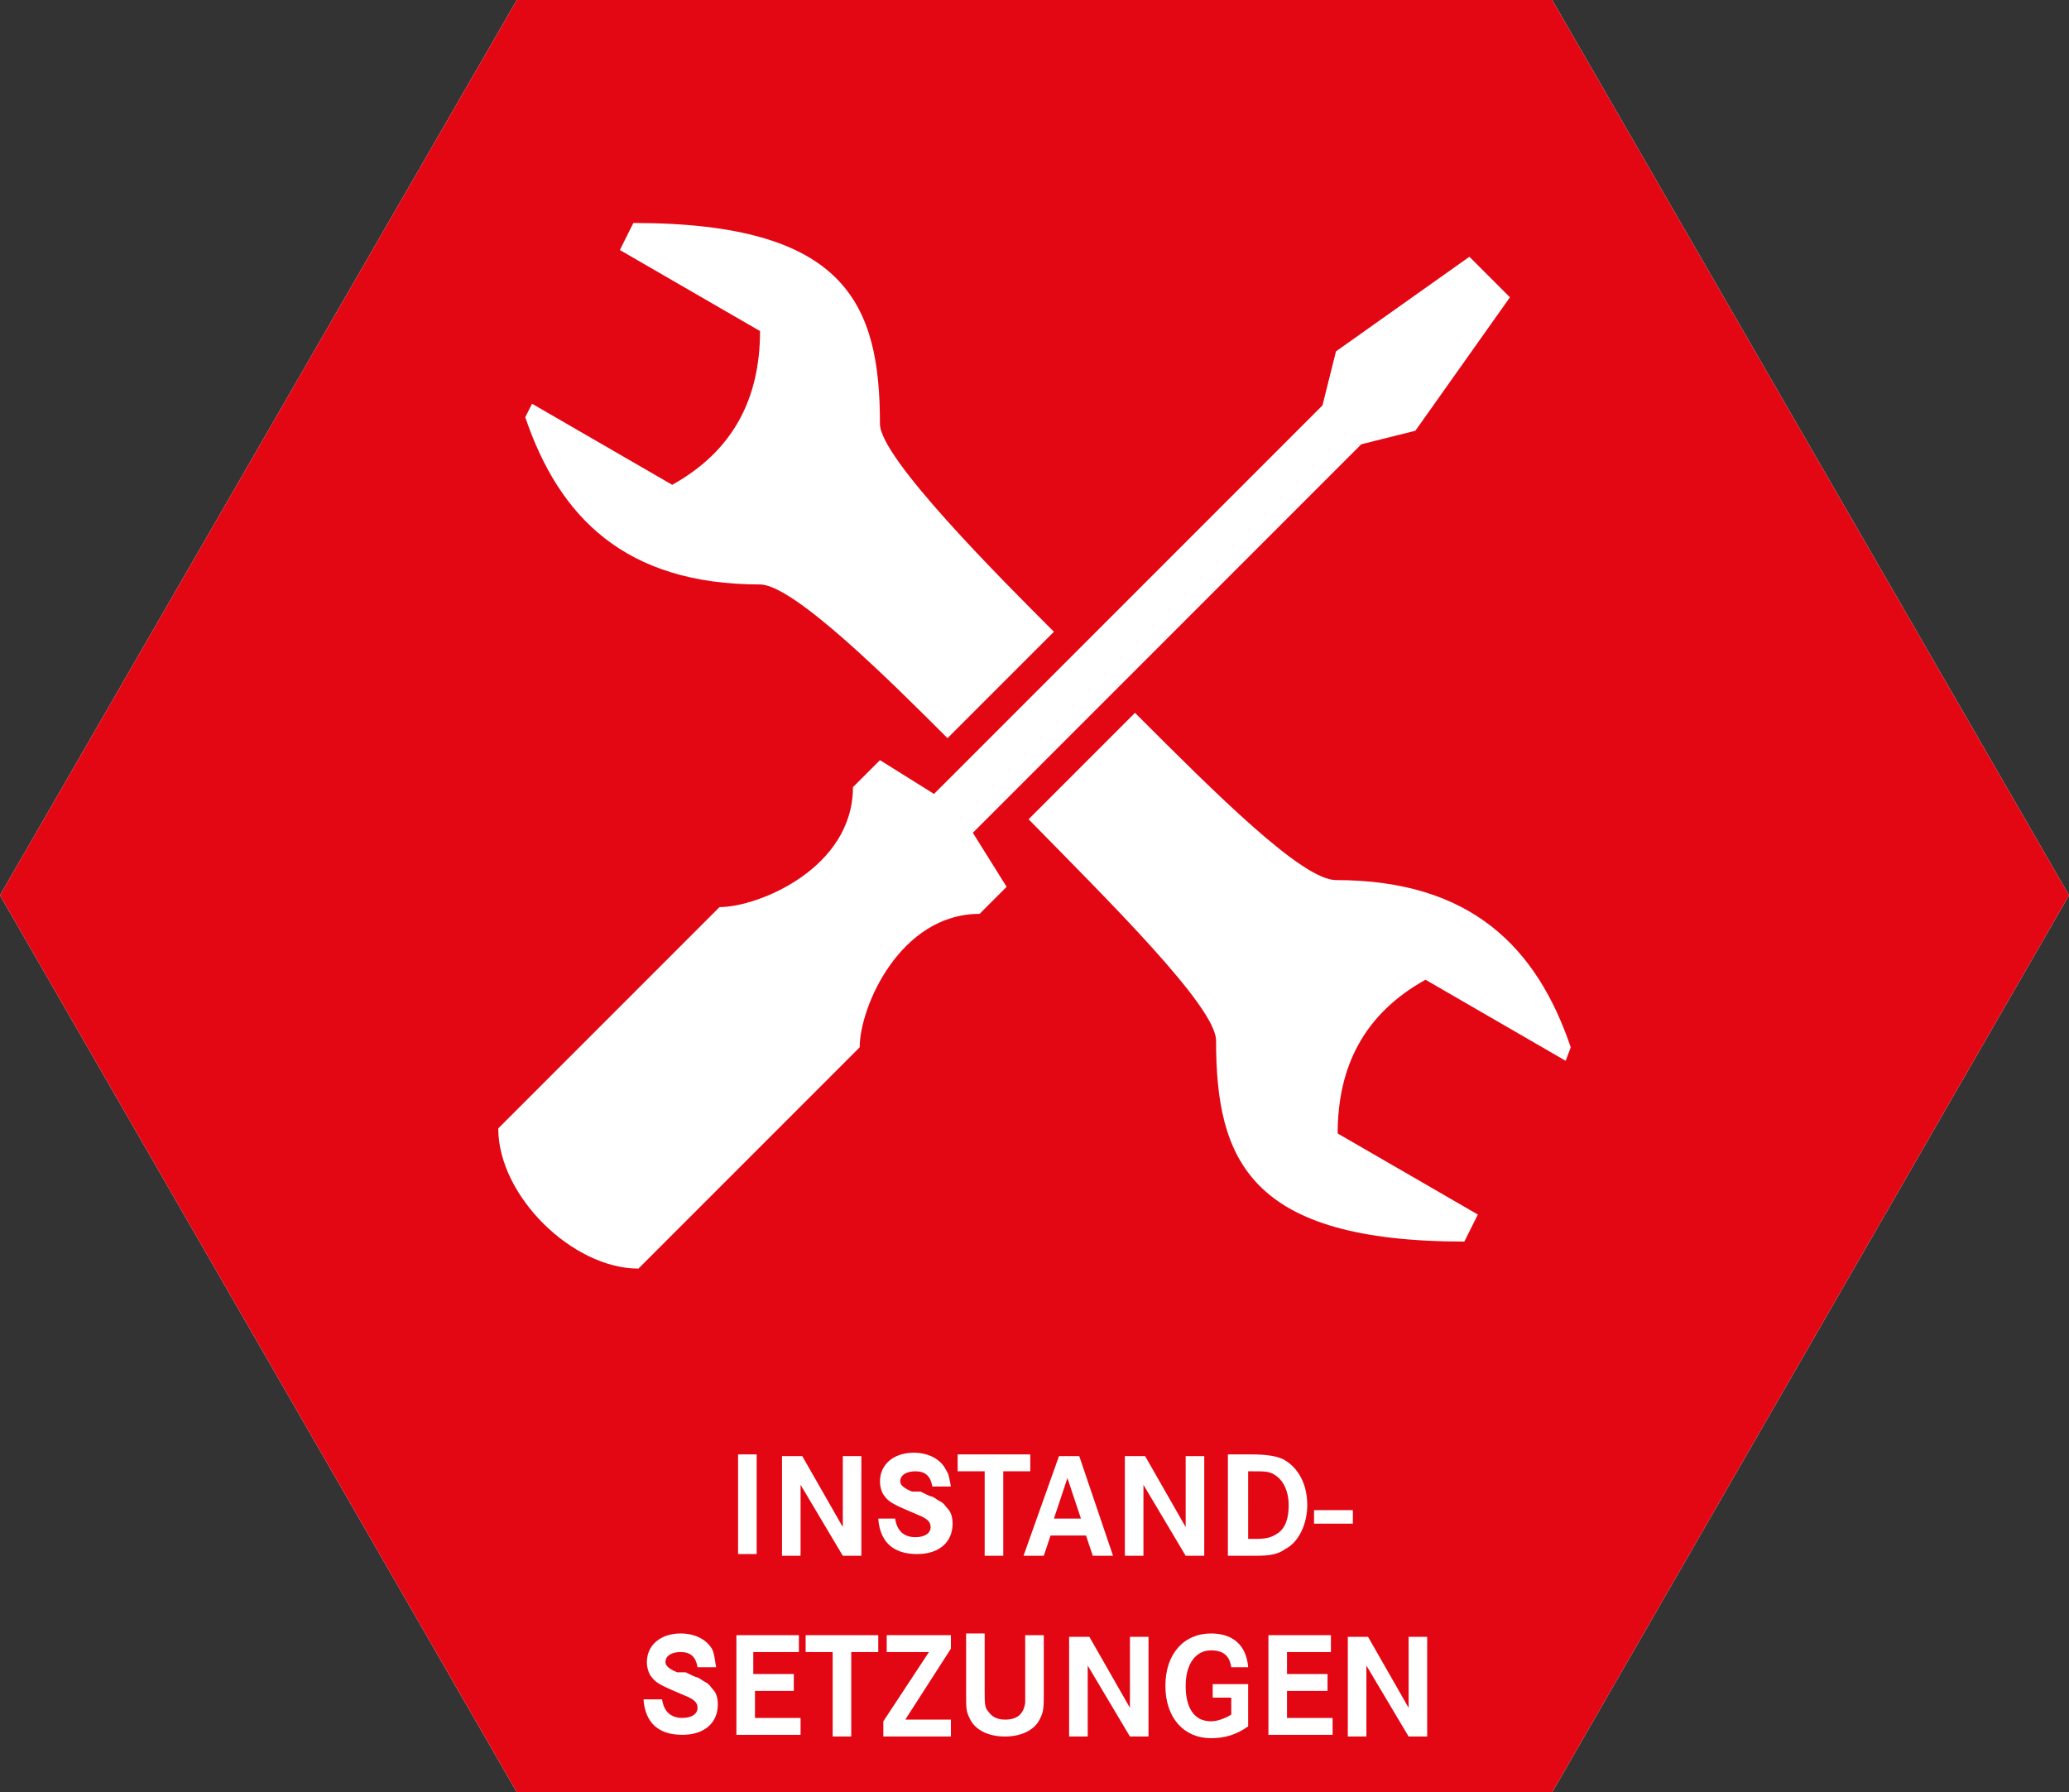
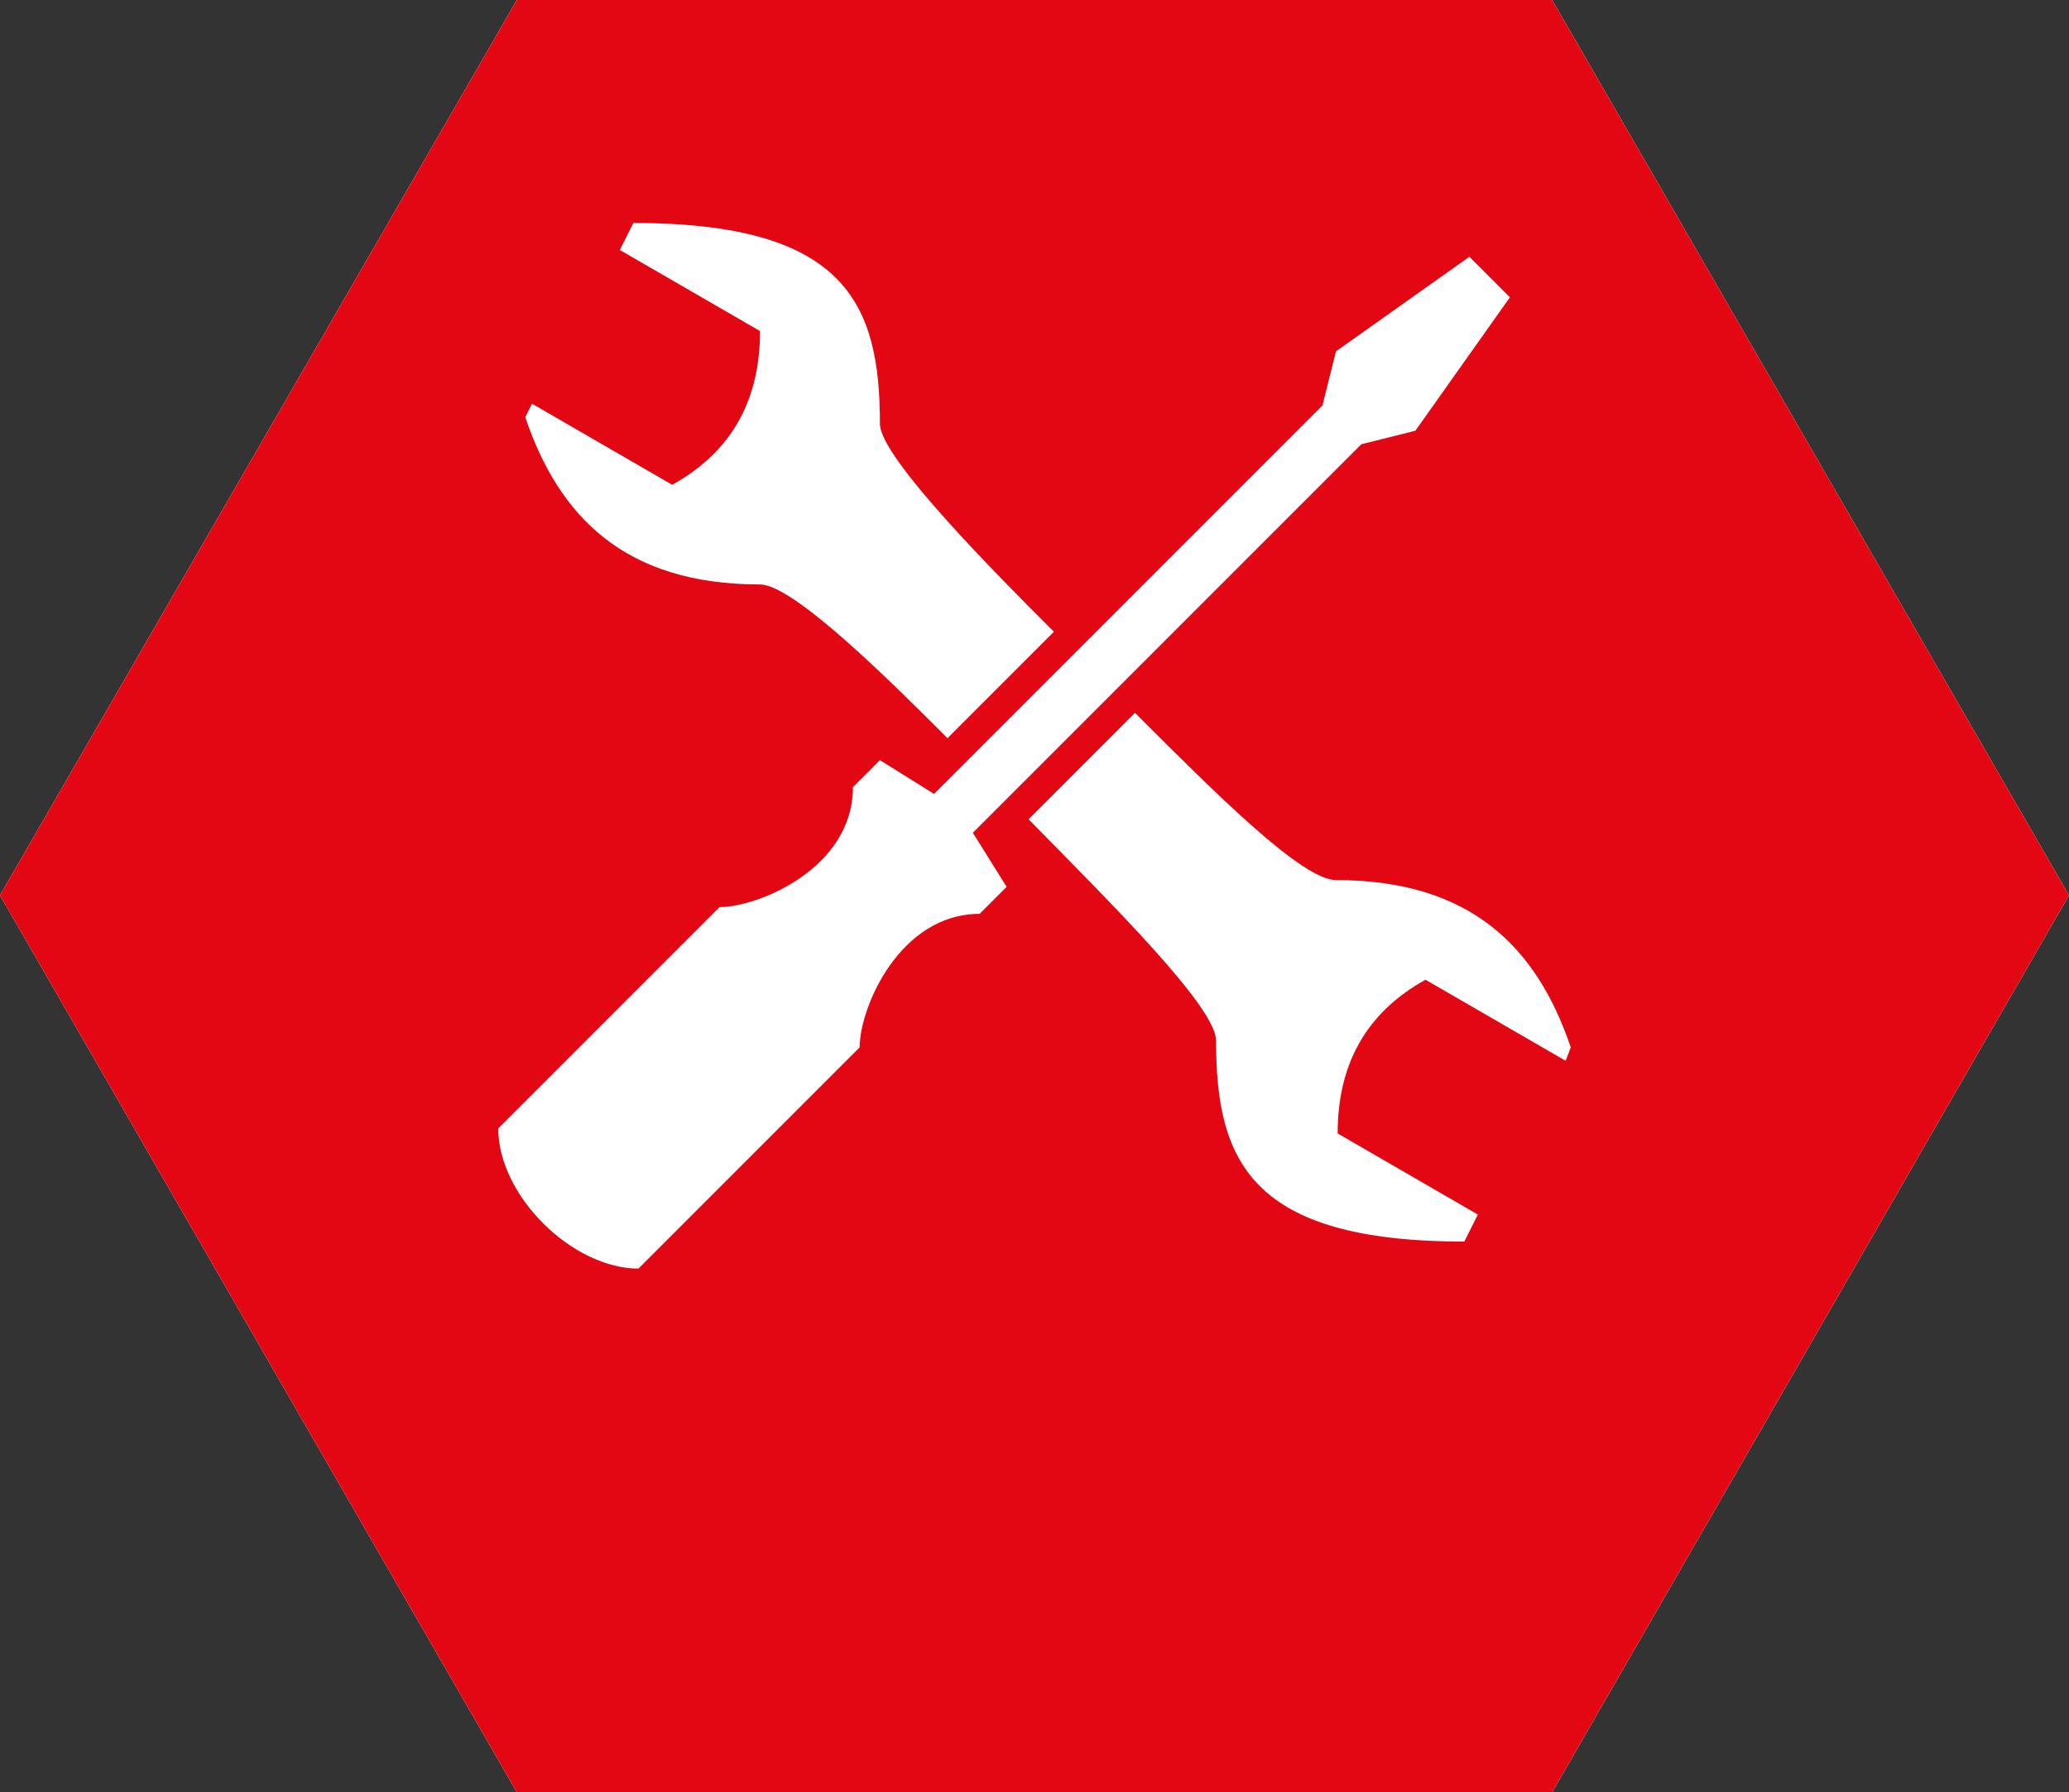
<svg xmlns="http://www.w3.org/2000/svg" version="1.1" id="Ebene_1" x="0px" y="0px" viewBox="0 0 122.5 106.1" style="enable-background:new 0 0 122.5 106.1;" xml:space="preserve">
  <rect x="0" y="0" width="122.5" height="106.1" fill="#333333" stroke="none" />
  <style type="text/css">
	.st0{fill:#FFFFFF;}
	.st1{fill:#E30613;}
</style>
  <g>
    <polygon class="st0" points="91.9,0 30.6,0 0,53 30.6,106.1 91.9,106.1 122.5,53  " />
    <polygon class="st1" points="30.6,0 0,53 30.6,106.1 91.9,106.1 122.5,53 91.9,0  " />
-     <path class="st0" d="M79.8,102.8h1.1v-4.2l2.5,4.2h1.1v-5.9h-1.1v4.2l-2.4-4.2h-1.2V102.8z M76.2,97.8h2.6v-1h-3.7v5.9h3.8v-1h-2.7   v-1.6h2.4v-1h-2.4V97.8z M71.7,100.5h1.2v1c-0.3,0.2-0.8,0.4-1.2,0.4c-1,0-1.5-0.8-1.5-2.1c0-1.3,0.6-2.1,1.5-2.1   c0.7,0,1.1,0.3,1.2,1h1c-0.1-1.3-0.9-2-2.2-2c-1.6,0-2.7,1.2-2.7,3.1c0,1.9,1.1,3.1,2.7,3.1c0.8,0,1.5-0.2,2.2-0.7v-2.5h-2.1V100.5   z M63.3,102.8h1.1v-4.2l2.5,4.2H68v-5.9h-1.1v4.2l-2.4-4.2h-1.2V102.8z M57.2,100.2c0,0.9,0,1.1,0.2,1.5c0.3,0.7,1.1,1.1,2.1,1.1   c1,0,1.8-0.4,2.1-1.1c0.2-0.4,0.2-0.7,0.2-1.5v-3.4h-1.1v3.4c0,0.3,0,0.5,0,0.6c-0.1,0.7-0.5,1-1.2,1c-0.5,0-0.8-0.2-1-0.5   c-0.2-0.2-0.2-0.5-0.2-1.2v-3.4h-1.1V100.2z M52.5,97.8H55l-2.7,4.1v0.9h4v-1h-2.7l2.7-4.2v-0.8h-3.8V97.8z M47.7,97.8h1.6v5h1.1   v-5H52v-1h-4.3V97.8z M44.7,97.8h2.6v-1h-3.7v5.9h3.8v-1h-2.7v-1.6H47v-1h-2.4V97.8z M42.2,97.7c-0.3-0.6-1-1-1.9-1   c-1.2,0-2,0.7-2,1.7c0,0.3,0.1,0.7,0.3,0.9c0.2,0.3,0.6,0.5,1.3,0.8l0.7,0.3c0.5,0.2,0.7,0.4,0.7,0.7c0,0.4-0.4,0.6-0.9,0.6   c-0.7,0-1.1-0.4-1.2-1.1h-1.1c0.1,1.4,0.9,2.1,2.3,2.1c1.3,0,2.1-0.7,2.1-1.8c0-0.4-0.1-0.7-0.3-0.9c-0.1-0.1-0.2-0.3-0.4-0.4   c-0.2-0.1-0.3-0.2-0.5-0.3c-0.1,0-0.3-0.1-0.7-0.3L40.1,99c-0.5-0.2-0.7-0.4-0.7-0.6c0-0.4,0.4-0.6,0.9-0.6c0.6,0,0.9,0.3,1,0.9   h1.1C42.3,98.1,42.3,98,42.2,97.7" />
-     <path class="st0" d="M77.8,90.2h2.3v-0.8h-2.3V90.2z M73.9,87.1h0.2c0.9,0,1.1,0,1.5,0.3c0.4,0.3,0.7,0.9,0.7,1.7   c0,0.8-0.2,1.4-0.7,1.7c-0.3,0.2-0.6,0.3-1.2,0.3h-0.5V87.1z M72.7,92.1H74h0.4c0.8,0,1.3-0.1,1.7-0.4c0.8-0.4,1.3-1.5,1.3-2.6   c0-1.2-0.5-2.2-1.4-2.7c-0.4-0.2-1-0.3-1.9-0.3h-1.4V92.1z M66.6,92.1h1.1v-4.2l2.5,4.2h1.1v-5.9h-1.1v4.2l-2.4-4.2h-1.2V92.1z    M62.4,89.9l0.8-2.4l0.8,2.4H62.4z M60.6,92.1h1.2l0.4-1.2h2.1l0.4,1.2h1.2l-2-5.9h-1.2L60.6,92.1z M56.7,87.1h1.6v5h1.1v-5H61v-1   h-4.3V87.1z M56,87c-0.3-0.6-1-1-1.9-1c-1.2,0-2,0.7-2,1.7c0,0.3,0.1,0.7,0.3,0.9c0.2,0.3,0.6,0.5,1.3,0.8l0.7,0.3   c0.5,0.2,0.7,0.4,0.7,0.7c0,0.4-0.4,0.6-0.9,0.6c-0.7,0-1.1-0.4-1.2-1.1H52c0.1,1.4,0.9,2.1,2.3,2.1c1.3,0,2.1-0.7,2.1-1.8   c0-0.4-0.1-0.7-0.3-0.9c-0.1-0.1-0.2-0.3-0.4-0.4c-0.2-0.1-0.3-0.2-0.5-0.3c-0.1,0-0.3-0.1-0.7-0.3L54,88.3   c-0.5-0.2-0.7-0.4-0.7-0.6c0-0.4,0.4-0.6,0.9-0.6c0.6,0,0.9,0.3,1,0.9h1.1C56.2,87.5,56.2,87.3,56,87 M46.3,92.1h1.1v-4.2l2.5,4.2   H51v-5.9h-1.1v4.2l-2.4-4.2h-1.2V92.1z M44.8,86.1h-1.1v5.9h1.1V86.1z" />
    <path class="st0" d="M67.2,42.2l-6.3,6.3C65.6,53.3,72,59.6,72,61.6c0,7.1,2,11.9,14.7,11.9l0.8-1.6l-8.3-4.8c0-4,1.6-7.1,5.2-9.1   l8.3,4.8L93,62c-2-5.9-5.9-9.9-13.9-9.9C77.1,52.1,72,47,67.2,42.2 M87,15.2l-7.9,5.6l-0.8,3.2l-23,23l-3.2-2l-1.6,1.6   c0,4.8-5.6,7.1-7.9,7.1L29.5,66.8c0,4,4.4,8.3,8.3,8.3L50.9,62c0-2.4,2.4-7.9,7.1-7.9l1.6-1.6l-2-3.2l23-23l3.2-0.8l5.6-7.9   L87,15.2z M37.5,13.2l-0.8,1.6l8.3,4.8c0,4-1.6,7.1-5.2,9.1l-8.3-4.8l-0.4,0.8c2,5.9,5.9,9.9,13.9,9.9c2,0,7.9,5.9,11.1,9.1   l6.3-6.3c-3.2-3.2-10.3-10.3-10.3-12.3C52.1,18,50.1,13.2,37.5,13.2" />
  </g>
</svg>